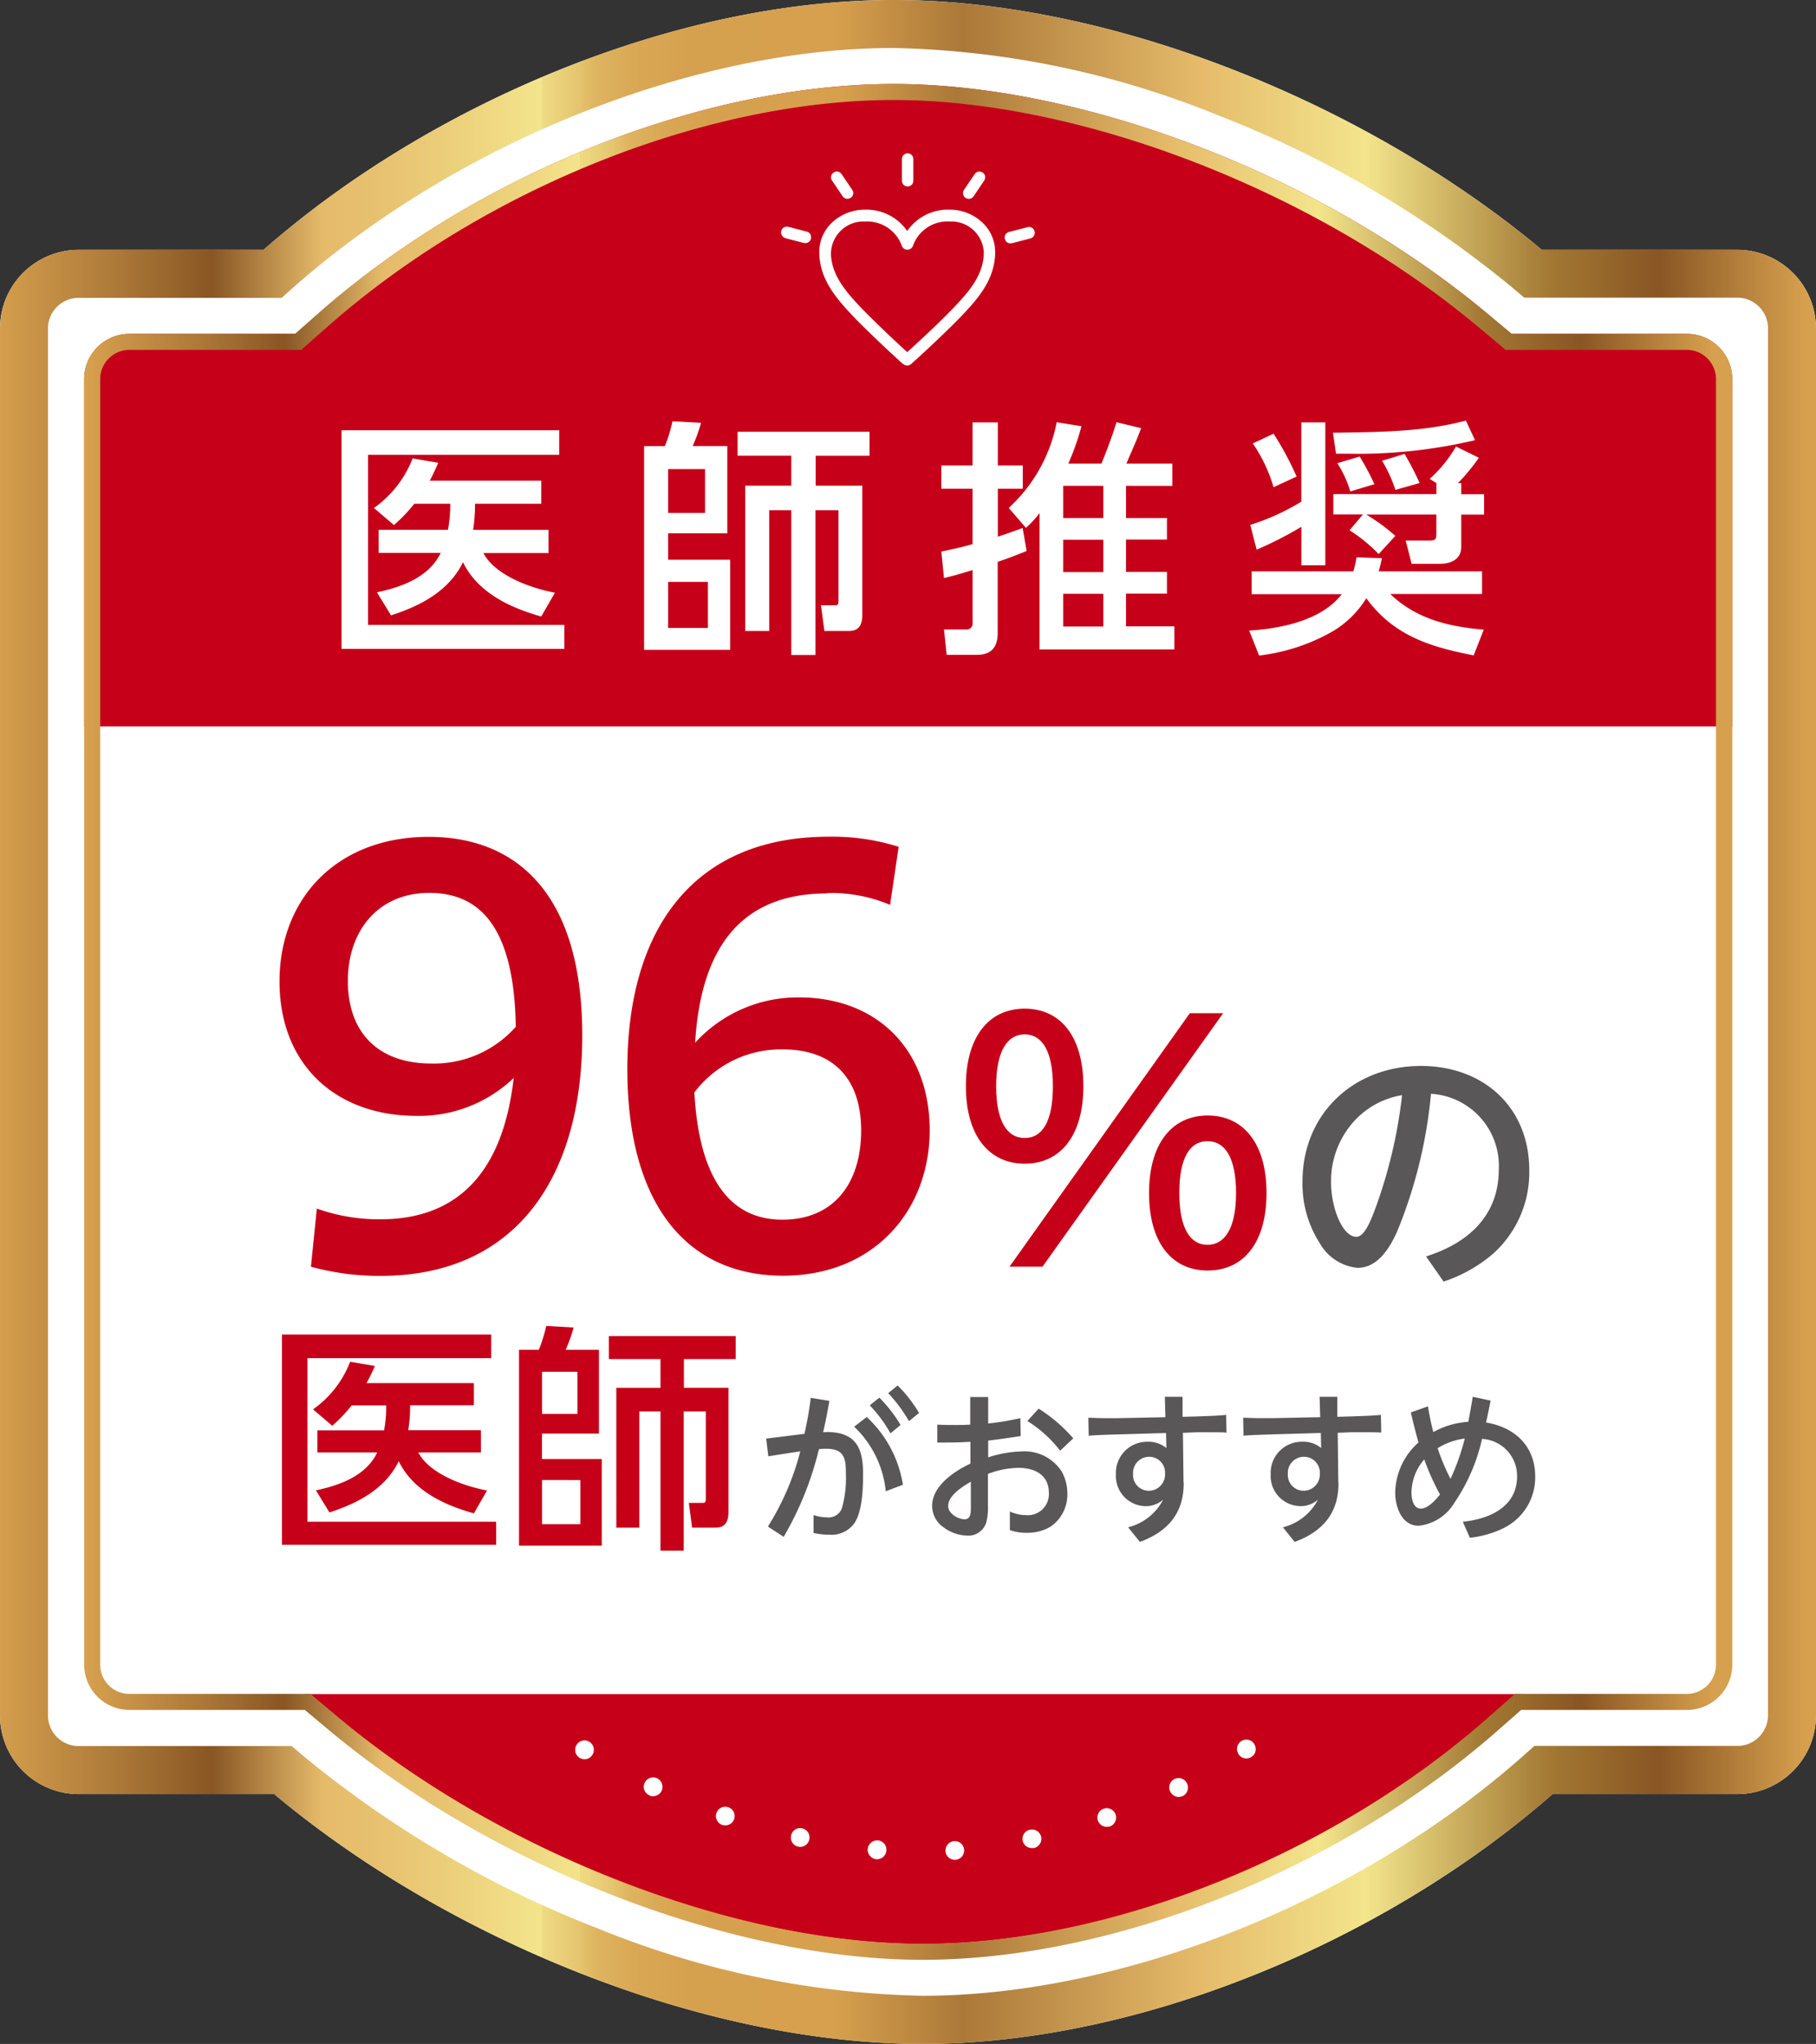
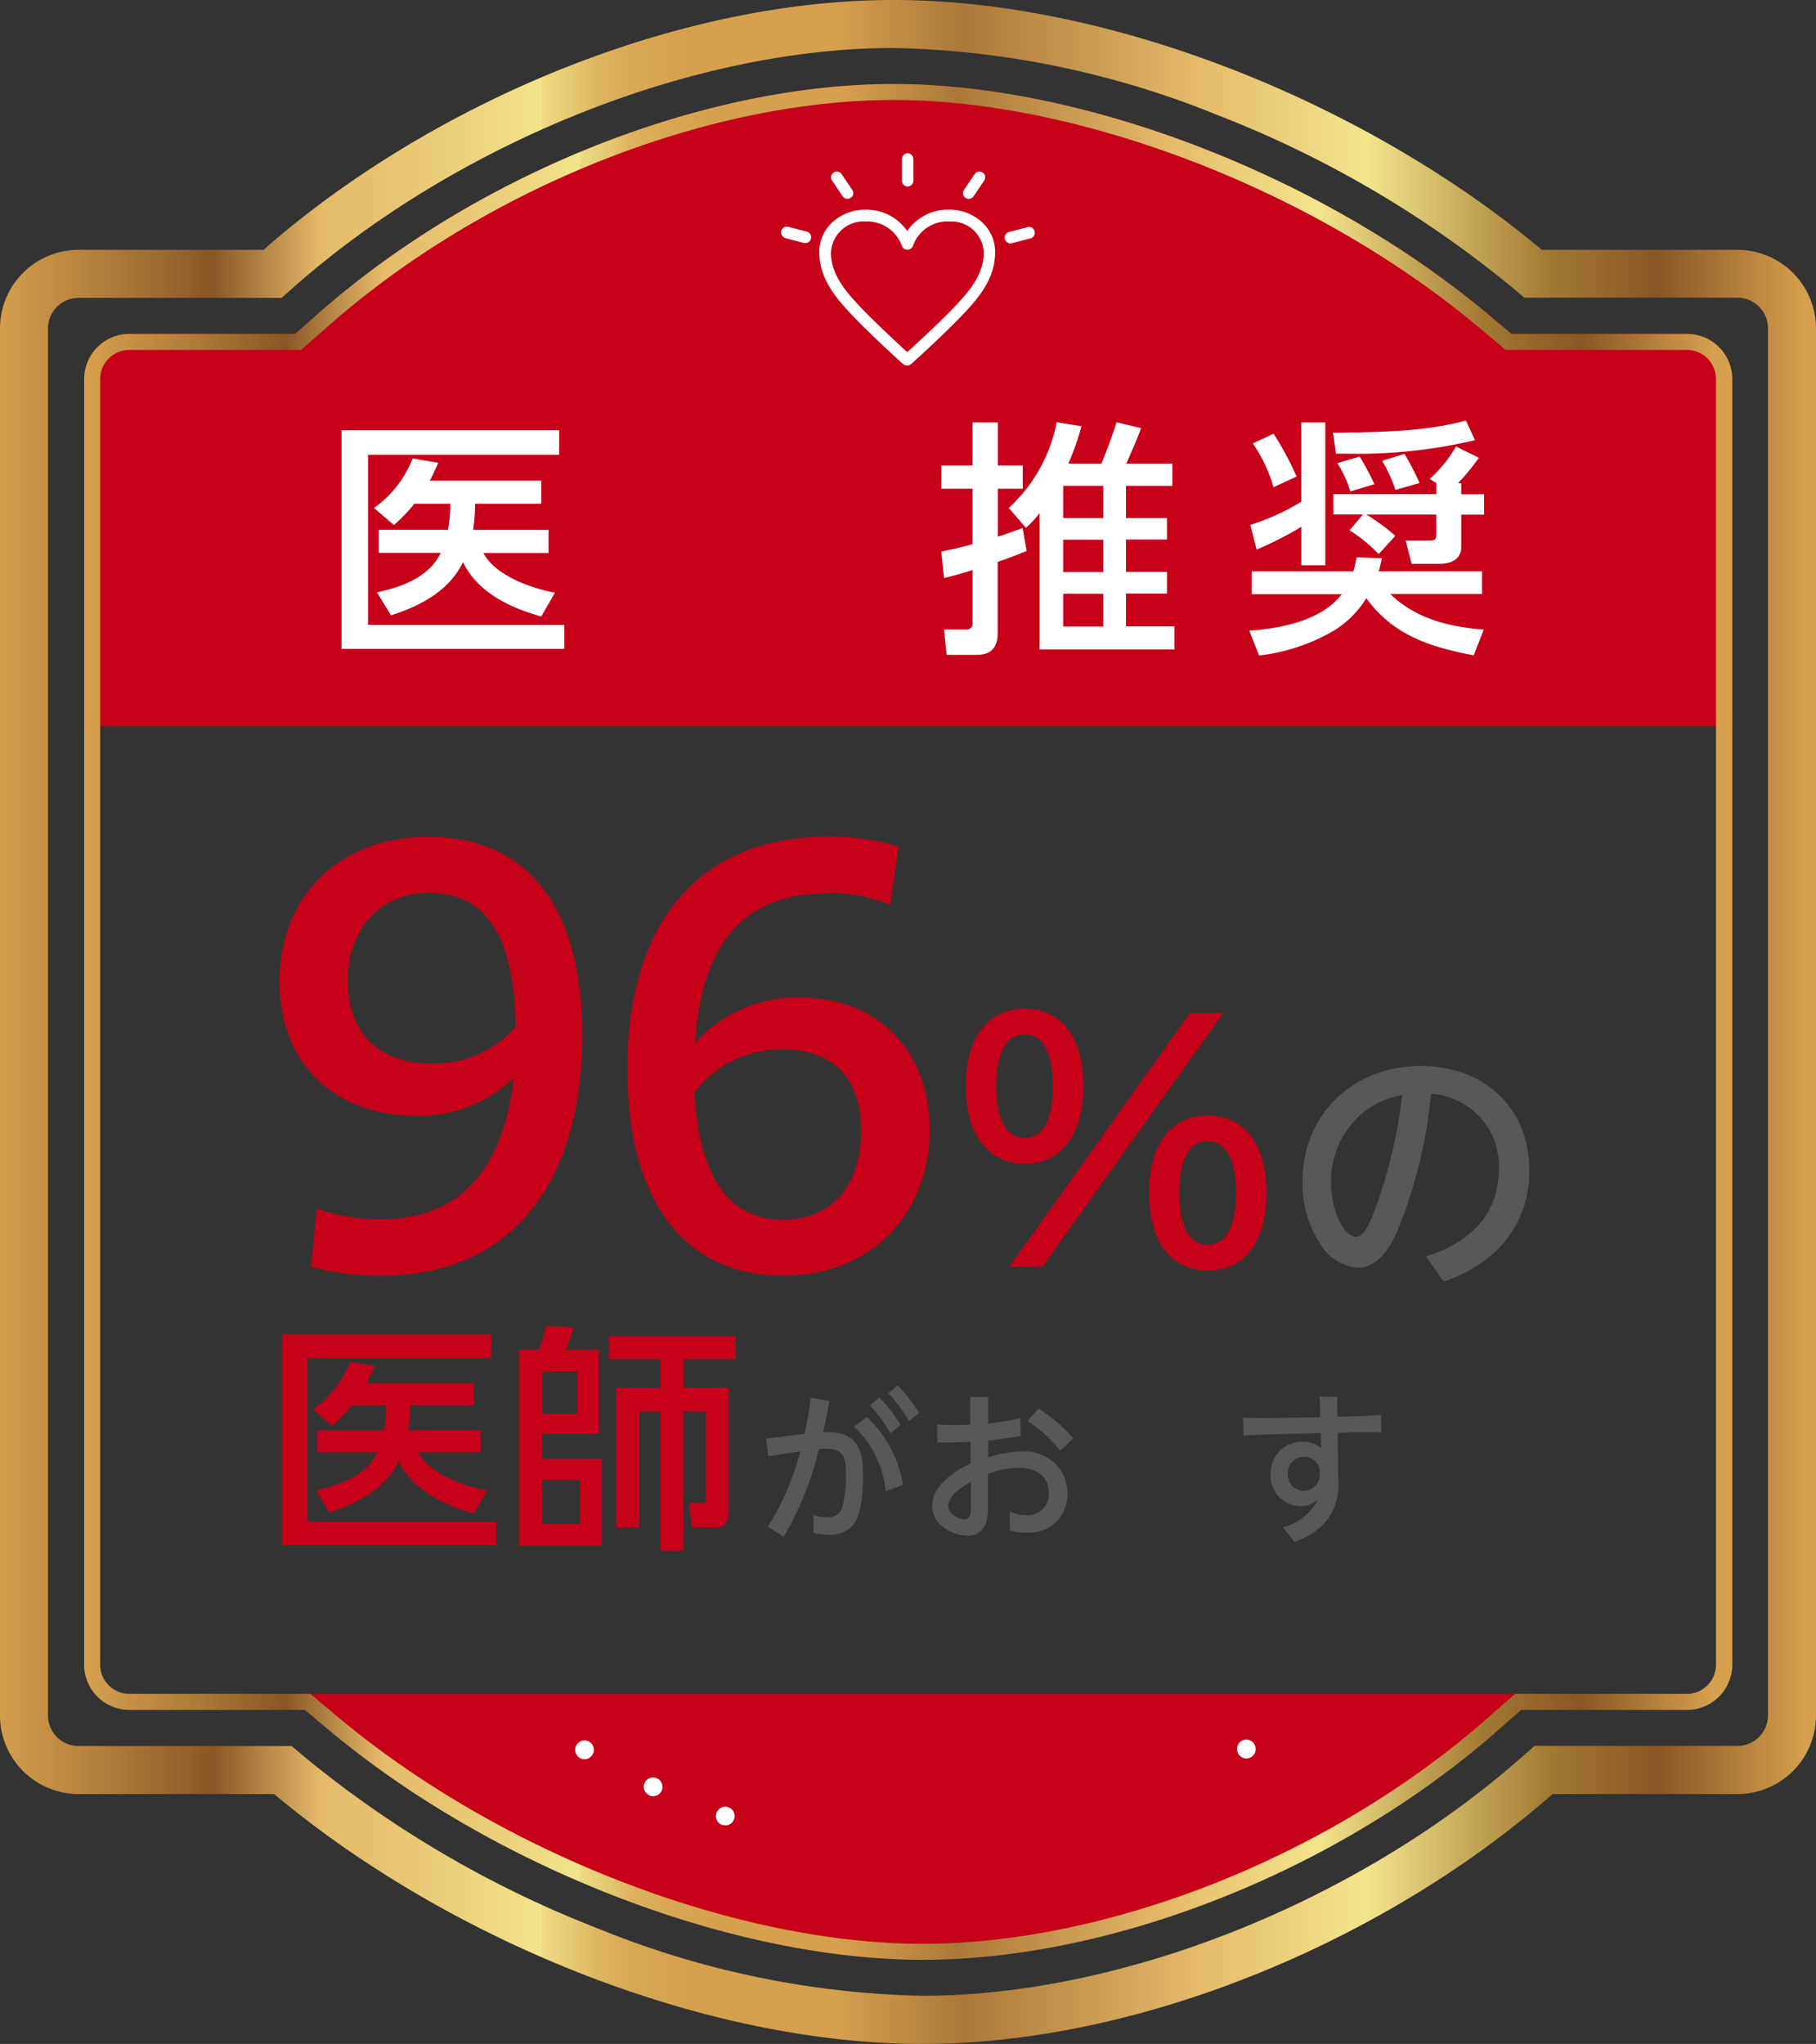
<svg xmlns="http://www.w3.org/2000/svg" xmlns:xlink="http://www.w3.org/1999/xlink" width="149.787" height="168.538" viewBox="0 0 149.787 168.538">
  <rect x="0" y="0" width="149.787" height="168.538" fill="#333333" stroke="none" />
  <defs>
    <linearGradient id="a" y1="0.5" x2="1" y2="0.5" gradientUnits="objectBoundingBox">
      <stop offset="0" stop-color="#d6a04e" />
      <stop offset="0.07" stop-color="#ab7838" />
      <stop offset="0.12" stop-color="#895624" />
      <stop offset="0.18" stop-color="#e5bb6a" />
      <stop offset="0.21" stop-color="#e7c16f" />
      <stop offset="0.26" stop-color="#edd37d" />
      <stop offset="0.3" stop-color="#f3e58c" />
      <stop offset="0.3" stop-color="#eedb83" />
      <stop offset="0.32" stop-color="#e5c56f" />
      <stop offset="0.33" stop-color="#deb460" />
      <stop offset="0.35" stop-color="#d9a855" />
      <stop offset="0.38" stop-color="#d6a14f" />
      <stop offset="0.46" stop-color="#d6a04e" />
      <stop offset="0.53" stop-color="#ab7838" />
      <stop offset="0.66" stop-color="#e5bb6a" />
      <stop offset="0.75" stop-color="#f3e58c" />
      <stop offset="0.78" stop-color="#dbc571" />
      <stop offset="0.85" stop-color="#a37933" />
      <stop offset="0.91" stop-color="#895624" />
      <stop offset="0.99" stop-color="#d6a04e" />
    </linearGradient>
    <linearGradient id="b" x2="1" xlink:href="#a" />
  </defs>
-   <path d="M73.7,0h0C55.577,0,35.366,8.622,21.735,20.6H6.486A6.488,6.488,0,0,0,0,27.09V141.448a6.488,6.488,0,0,0,6.486,6.486H22.614c14.307,11.982,35.35,20.6,53.473,20.6h0c18.123,0,38.334-8.622,51.965-20.6H143.3a6.488,6.488,0,0,0,6.486-6.486V27.09A6.488,6.488,0,0,0,143.3,20.6H127.173C112.866,8.622,91.823,0,73.7,0Z" fill="#fff" />
  <path d="M140.356,57.38V28.752a3.736,3.736,0,0,0-3.738-3.738H122.155L120.223,23.4C106.655,12.042,86.962,4.41,71.194,4.41S36.849,11.822,23.8,23.287l-1.963,1.727H8.158A3.736,3.736,0,0,0,4.42,28.752V57.38H140.372Z" transform="translate(2.521 2.516)" fill="#c70019" />
  <path d="M16.01,88.95l1.932,1.618C31.51,101.922,51.2,109.554,66.97,109.554s34.345-7.412,47.4-18.877l1.963-1.727H16.01Z" transform="translate(9.133 50.739)" fill="#c70019" />
  <path d="M73.7,3.957a74.808,74.808,0,0,1,26.713,5.528,88.528,88.528,0,0,1,24.216,14.134l1.1.927H143.3a2.527,2.527,0,0,1,2.528,2.528V141.433a2.527,2.527,0,0,1-2.528,2.528H126.561l-1.115.989c-13.553,11.92-32.932,19.615-49.358,19.615a74.808,74.808,0,0,1-26.713-5.528A88.528,88.528,0,0,1,25.158,144.9l-1.1-.927H6.486a2.527,2.527,0,0,1-2.528-2.528V27.09a2.527,2.527,0,0,1,2.528-2.528H23.227l1.115-.989C37.91,11.668,57.289,3.957,73.7,3.957M73.7,0h0C55.577,0,35.366,8.622,21.735,20.6H6.486A6.488,6.488,0,0,0,0,27.09V141.448a6.488,6.488,0,0,0,6.486,6.486H22.614c14.307,11.982,35.35,20.6,53.473,20.6h0c18.123,0,38.334-8.622,51.965-20.6H143.3a6.488,6.488,0,0,0,6.486-6.486V27.09A6.488,6.488,0,0,0,143.3,20.6H127.173C112.866,8.622,91.823,0,73.7,0Z" fill="url(#a)" />
  <path d="M71.179,5.729c15.469,0,34.832,7.507,48.181,18.672l1.932,1.618.361.314H136.6a2.419,2.419,0,0,1,2.418,2.418V134.74a2.419,2.419,0,0,1-2.418,2.418H122.438l-.377.33-1.963,1.727c-12.815,11.26-31.079,18.547-46.532,18.547s-34.832-7.507-48.181-18.672l-1.932-1.618-.361-.314H8.158a2.419,2.419,0,0,1-2.418-2.418V28.752a2.42,2.42,0,0,1,2.418-2.418H22.323L22.7,26l1.963-1.727C37.477,13.016,55.742,5.729,71.194,5.729M71.179,4.41c-15.751,0-34.345,7.412-47.4,18.877L21.82,25.014H8.158A3.736,3.736,0,0,0,4.42,28.752V134.74a3.736,3.736,0,0,0,3.738,3.738H22.621l1.932,1.618c13.568,11.354,33.262,18.986,49.029,18.986s34.345-7.412,47.4-18.877l1.963-1.727h13.678a3.736,3.736,0,0,0,3.738-3.738V28.752a3.736,3.736,0,0,0-3.738-3.738H122.155L120.223,23.4C106.655,12.042,86.962,4.41,71.194,4.41h0Z" transform="translate(2.521 2.516)" fill="url(#b)" />
  <path d="M35.89,22.59v2.026H20.123V38.64H36.314v1.979H17.94V22.59Zm-.879,8.229v1.9H29.64c.974,1.853,3.942,2.905,5.9,3.266l-1.131,1.963c-2.575-.722-5.23-1.963-6.454-4.476-1.162,2.387-3.533,3.612-5.936,4.381l-1.162-1.9c2.026-.424,4.3-1.241,5.261-3.251H21V30.8h5.716a11.069,11.069,0,0,0,.188-2.151H23.939a12.719,12.719,0,0,1-1.68,1.759L20.61,29A8.956,8.956,0,0,0,23.8,24.914l2.12.361c-.251.534-.424.958-.707,1.476h9.2v1.9H28.949a14.169,14.169,0,0,1-.157,2.151h6.235Z" transform="translate(10.233 12.886)" fill="#fff" />
-   <path d="M35.542,24.162a11.785,11.785,0,0,0,.628-2.042l2.356.126a13.944,13.944,0,0,1-.691,1.916h2.858v7.193H35.809v2.183h5.12v7.428h-7.1v-16.8h1.712Zm.267,1.9v3.612h3.047V26.062Zm0,9.3v3.8h3.282v-3.8H35.809Zm12.155-7.931h3.863V38.044c0,.754-.2,1.366-1.1,1.366H48.7l-.283-2.12h1.225c.22,0,.22-.2.22-.361V29.454h-1.9V41.389H45.969V29.454H44.148V39.41H42.169V27.428h3.8V24.962H41.541V22.984H52.424v1.979H47.98v2.466Z" transform="translate(19.298 12.618)" fill="#fff" />
  <path d="M56.146,30.9l.33,1.885c-.8.33-1.586.628-2.387.9v5.873c0,1.146-.518,1.79-1.7,1.79H49.88l-.22-2.089h1.822a.481.481,0,0,0,.534-.534V34.357c-.77.251-1.57.471-2.356.66l-.22-2.183c.879-.188,1.712-.361,2.575-.612v-4.57H49.44V25.735h2.575V22.186H54.1v3.549h2.057v1.916H54.1v3.957c.691-.22,1.366-.471,2.057-.722Zm.267-.031L55,29.237a12.912,12.912,0,0,0,3.957-7.067L61,22.5a21.035,21.035,0,0,1-1.084,3.078h2.733c.455-1.115.879-2.246,1.241-3.408l2.026.487c-.345.974-.8,1.932-1.209,2.921h3.785v1.837H64.673v2.654H68.05v1.775H64.673v2.67H68.05V36.3H64.673V39h3.989v1.9H57.543V29.661a8.149,8.149,0,0,1-1.115,1.209Zm3.078-3.455v2.654H62.8V27.415Zm0,4.444v2.67H62.8V31.86Zm0,4.46v2.7H62.8v-2.7H59.491Z" transform="translate(28.202 12.646)" fill="#fff" />
  <path d="M84.816,34.5v1.885H77.247c2.136,2.057,4.837,2.7,7.711,2.937l-.832,2.12c-3.6-.691-6.611-1.633-8.857-4.711a8.126,8.126,0,0,1-2.717,2.7,15.946,15.946,0,0,1-6.125,2.026L65.61,39.4c2.575-.157,5.983-.832,7.632-3H65.814V34.518H74.2a10.325,10.325,0,0,0,.267-1.162l2.089.079c-.079.361-.157.738-.267,1.084h8.527ZM65.7,30.686a18.853,18.853,0,0,0,4.209-1.916V22.237h1.979V34.015H69.913V30.843a30.231,30.231,0,0,1-3.69,1.885L65.7,30.686ZM69.52,26.7l-1.9.879a12.719,12.719,0,0,0-1.712-3.612l1.712-.8A25.513,25.513,0,0,1,69.52,26.7Zm4.319-1.885H72.771l-.251-1.727c3.675-.063,7.4-.047,10.962-1.005l.754,1.618a41.989,41.989,0,0,1-10.412,1.115Zm3.832,6.769-1.382,1.508a13.011,13.011,0,0,0-2.4-1.963l1.1-1.3H72.551v-1.68h8.5v-.911l-.55-.345a11.005,11.005,0,0,0,2.167-2.67l1.885.927a17.1,17.1,0,0,1-1.727,2.1H83.1v.911h1.884v1.68H83.1v2.67c0,1.021-.864,1.382-1.743,1.382H79.006l-.487-1.916h1.9c.565,0,.628-.079.628-.628V29.838H75.268a15.458,15.458,0,0,1,2.4,1.759Zm-1.727-4.256-1.994.6A9.165,9.165,0,0,0,72.881,25.6l1.837-.55a20.174,20.174,0,0,1,1.225,2.293Zm3.722-.094-1.994.565a11.894,11.894,0,0,0-1.1-2.4l1.853-.565a24.859,24.859,0,0,1,1.241,2.4Z" transform="translate(37.426 12.595)" fill="#fff" />
  <path d="M17.774,74.595a15.277,15.277,0,0,0,5.23.879c6.721,0,10.161-4.3,10.993-11.653a11.276,11.276,0,0,1-8.009,3.125c-6.721,0-11.307-4.272-11.307-11.087s4.711-11.92,12.312-11.92c6.988,0,12.658,4.4,12.658,16.364S33.981,80.138,23.035,80.138a21.3,21.3,0,0,1-5.763-.754l.487-4.79Zm9.407-11.967A9,9,0,0,0,34.169,59.6c-.126-8.135-2.905-11.04-7.13-11.04s-6.721,3.125-6.721,7.255C20.318,60.162,22.909,62.628,27.181,62.628Z" transform="translate(8.374 25.065)" fill="#c70019" />
  <path d="M49.439,48.61c-7.161,0-10.428,4.523-10.9,12.312a11.455,11.455,0,0,1,8.575-3.738c6.47,0,10.773,4.35,10.773,10.946s-4.57,12-12.092,12c-8.009,0-12.846-5.983-12.846-17.023,0-11.825,5.669-19.175,16.615-19.175a18.194,18.194,0,0,1,5.763.832l-.707,4.79a12.41,12.41,0,0,0-5.182-.974ZM38.478,65.052c.393,7.036,2.905,10.459,7.255,10.459s6.5-3.125,6.5-7.35-2.246-6.69-6.47-6.69a8.947,8.947,0,0,0-7.3,3.565Z" transform="translate(18.796 25.059)" fill="#c70019" />
  <path d="M50.73,59.352c0-4.083,1.9-6.392,4.853-6.392s4.837,2.293,4.837,6.392-1.9,6.392-4.837,6.392S50.73,63.45,50.73,59.352Zm7.177,0c0-2.905-.9-4.272-2.324-4.272s-2.356,1.366-2.356,4.272.9,4.272,2.356,4.272S57.907,62.257,57.907,59.352ZM69.2,53.337h2.748l-14.9,20.9H54.326L69.2,53.337ZM65.837,68.162c0-4.083,1.9-6.392,4.837-6.392s4.853,2.293,4.853,6.392-1.9,6.392-4.853,6.392S65.837,72.261,65.837,68.162Zm7.177,0c0-2.905-.9-4.272-2.356-4.272s-2.324,1.366-2.324,4.272.9,4.272,2.324,4.272S73.014,71.067,73.014,68.162Z" transform="translate(28.938 30.21)" fill="#c70019" />
  <path d="M84.6,64.513a5.953,5.953,0,0,0-5.591-6.25,39.4,39.4,0,0,1-2.811,11.4c-.612,1.335-1.586,2.952-3.251,2.952a4.017,4.017,0,0,1-3.109-2.026A9.043,9.043,0,0,1,68.41,65.5c0-5.606,4.24-9.532,9.768-9.532,5.12,0,8.936,3.361,8.936,8.606a9.013,9.013,0,0,1-2.968,6.863,12.026,12.026,0,0,1-4.1,2.309L78.6,71.674c3.439-1.084,6-3.329,6-7.177ZM72.634,60.556a7.354,7.354,0,0,0-1.869,5.01c0,2.1.942,4.491,2.089,4.491.707,0,1.256-1.523,1.586-2.4a40.116,40.116,0,0,0,2.183-9.281,6.82,6.82,0,0,0-3.989,2.183Z" transform="translate(39.023 31.927)" fill="#595757" />
  <path d="M32.069,70.07v1.947H16.914v13.49H32.477v1.9H14.81V70.07H32.053Zm-.848,7.9v1.822H26.054c.942,1.79,3.785,2.78,5.669,3.141L30.64,84.816c-2.481-.691-5.025-1.885-6.2-4.3-1.115,2.293-3.392,3.471-5.716,4.224l-1.115-1.822c1.947-.408,4.146-1.194,5.057-3.125H17.731V77.969h5.5a10.207,10.207,0,0,0,.173-2.057H20.558a12.5,12.5,0,0,1-1.6,1.68L17.37,76.242a8.565,8.565,0,0,0,3.062-3.926l2.042.346a14.712,14.712,0,0,1-.691,1.413H30.64V75.9H25.379a11.351,11.351,0,0,1-.157,2.057h5.983Z" transform="translate(8.448 39.97)" fill="#c70019" />
  <path d="M28.893,71.583a12.355,12.355,0,0,0,.612-1.963l2.261.126a12.812,12.812,0,0,1-.66,1.837h2.748v6.91h-4.7v2.1h4.931v7.145H27.26V71.583h1.649ZM29.16,73.4v3.471h2.921V73.4Zm0,8.92v3.643h3.157V82.325Zm11.668-7.6h3.706V84.932c0,.722-.188,1.319-1.052,1.319H41.535l-.267-2.042h1.178c.22,0,.22-.188.22-.361V76.671H40.844v11.48H38.928V76.671H37.185v9.58h-1.9V74.724h3.643V72.353H34.672v-1.9H45.131v1.9H40.86v2.371Z" transform="translate(15.55 39.713)" fill="#c70019" />
  <path d="M45.25,76.582c2.356,0,2.984,1.288,2.984,3.424,0,1.194-.047,3.062-.707,4.083a2.329,2.329,0,0,1-2.089.958,5.99,5.99,0,0,1-1.288-.141V83.429a3.669,3.669,0,0,0,1.1.188,1.18,1.18,0,0,0,1.225-.707,9.167,9.167,0,0,0,.345-2.8c0-1.319-.094-2.151-1.649-2.151A3.509,3.509,0,0,0,44.59,78a26.492,26.492,0,0,1-2.905,7.224l-1.3-.848a21.751,21.751,0,0,0,2.67-6.2c-.879.126-1.759.267-2.638.408l-.173-1.461,3.157-.393c.22-1.005.393-1.932.518-2.968l1.539.251c-.157.864-.314,1.727-.518,2.576h.33Zm6.266,4.35-1.413.534A8.483,8.483,0,0,0,47.5,76.142l1.036-.8a9.7,9.7,0,0,1,2.984,5.591Zm-1.932-7.177A11.481,11.481,0,0,1,51.327,76l-.832.691a11.14,11.14,0,0,0-1.712-2.309l.785-.628Zm1.508-1.005a11.2,11.2,0,0,1,1.759,2.261l-.832.675a12.214,12.214,0,0,0-1.712-2.309l.77-.628Z" transform="translate(22.954 41.498)" fill="#595757" />
  <path d="M52.117,73.35h1.46v2.183a21.257,21.257,0,0,0,2.654-.44l.031,1.476q-1.343.212-2.685.377v1.382a9.514,9.514,0,0,1,2.717-.487,3.642,3.642,0,0,1,3.345,1.649,3.706,3.706,0,0,1,.471,1.822,3.218,3.218,0,0,1-1.366,2.717,3.734,3.734,0,0,1-2.01.518,4.081,4.081,0,0,1-1.366-.22V82.788a3.051,3.051,0,0,0,1.3.3,1.733,1.733,0,0,0,1.916-1.822c0-1.508-1.178-2.073-2.513-2.073a7.308,7.308,0,0,0-2.513.5V82.3a4.87,4.87,0,0,1-.126,1.351,1.541,1.541,0,0,1-1.57,1.131,3.455,3.455,0,0,1-1.994-.707,2.125,2.125,0,0,1-.911-1.759c0-1.618,1.822-2.858,3.157-3.471V77.041c-.66.047-1.319.063-1.979.063h-.754V75.627c.487.031.989.031,1.492.031.393,0,.817,0,1.225-.031V73.366Zm-1.837,9c0,.612.817,1.084,1.351,1.084.487,0,.518-.487.518-.911V80.338c-.66.377-1.869,1.131-1.869,1.994Zm7.46-8.041a12.908,12.908,0,0,1,2.858,2.45l-1.084,1.021a10.316,10.316,0,0,0-2.7-2.45Z" transform="translate(27.928 41.841)" fill="#595757" />
-   <path d="M65.028,80.375c.031,2.544-1.288,4.067-3.612,4.931L60.442,84.1a4.457,4.457,0,0,0,2.89-2.277,2.151,2.151,0,0,1-1.46.534,2.485,2.485,0,0,1-2.434-2.638,2.562,2.562,0,0,1,2.623-2.67,2.287,2.287,0,0,1,1.539.518l-.031-1.241-3.91.11c-.832.031-1.649.047-2.466.11l-.031-1.476c.424,0,.864.031,1.3.031H59.61l3.91-.079-.047-1.68h1.46v1.649l1.178-.031c.8-.031,1.618-.047,2.418-.126l.031,1.46c-.408-.031-.8-.031-1.209-.031H66.127l-1.162.047.047,4.083ZM62.17,78.287a1.326,1.326,0,0,0-1.319,1.4,1.3,1.3,0,0,0,1.288,1.4,1.342,1.342,0,0,0,1.351-1.4A1.308,1.308,0,0,0,62.17,78.287Z" transform="translate(32.606 41.835)" fill="#595757" />
  <path d="M73.158,80.375c.031,2.544-1.288,4.067-3.612,4.931L68.572,84.1a4.457,4.457,0,0,0,2.89-2.277A2.151,2.151,0,0,1,70,82.354a2.485,2.485,0,0,1-2.434-2.638,2.562,2.562,0,0,1,2.623-2.67,2.287,2.287,0,0,1,1.539.518L71.7,76.324l-3.91.11c-.832.031-1.649.047-2.466.11l-.031-1.476c.424,0,.864.031,1.3.031H67.74l3.91-.079L71.6,73.34h1.46v1.649l1.178-.031c.8-.031,1.618-.047,2.418-.126l.031,1.46c-.408-.031-.8-.031-1.209-.031H74.257l-1.162.047.047,4.083ZM70.3,78.287a1.326,1.326,0,0,0-1.319,1.4,1.3,1.3,0,0,0,1.288,1.4,1.342,1.342,0,0,0,1.351-1.4,1.308,1.308,0,0,0-1.319-1.4Z" transform="translate(37.243 41.835)" fill="#595757" />
-   <path d="M79.672,73.34l1.476.314c-.126.6-.236,1.209-.377,1.806,2.371.393,4.052,1.932,4.052,4.46a4.645,4.645,0,0,1-2.56,4.224,8.225,8.225,0,0,1-2.827.817l-.581-1.319c2.183-.22,4.476-1.209,4.476-3.753a3.055,3.055,0,0,0-2.89-3.078,15.266,15.266,0,0,1-2.309,5.308,3.89,3.89,0,0,1-2.921,1.853c-1.4,0-1.932-1.555-1.932-2.733a5.643,5.643,0,0,1,1.916-4.13c-.22-.817-.44-1.649-.628-2.481l1.413-.5c.126.77.251,1.382.44,2.12a6.918,6.918,0,0,1,2.89-.848c.126-.675.251-1.366.361-2.042Zm-4,5.167a4.223,4.223,0,0,0-1.052,2.717c0,.487.126,1.335.77,1.335.6,0,1.241-.738,1.586-1.162a19.854,19.854,0,0,1-1.3-2.89Zm1.1-.942a17.84,17.84,0,0,0,1.068,2.544,19.053,19.053,0,0,0,1.178-3.329,5.6,5.6,0,0,0-2.246.8Z" transform="translate(41.801 41.835)" fill="#595757" />
  <path d="M49.956,23.73a.467.467,0,0,0,.314.126H50.3a.5.5,0,0,0,.314-.126c.628-.55,3.062-2.8,4.3-4.115,1.335-1.413,2.623-2.968,2.623-5.12a3.329,3.329,0,0,0-1.115-2.481,3.925,3.925,0,0,0-2.654-1.005,4.073,4.073,0,0,0-3.486,1.759A4.073,4.073,0,0,0,46.8,11.01a3.954,3.954,0,0,0-2.654,1.005A3.329,3.329,0,0,0,43.03,14.5c0,2.136,1.3,3.706,2.623,5.12,1.272,1.351,3.706,3.612,4.287,4.115ZM44,14.512a2.679,2.679,0,0,1,2.811-2.528,3.044,3.044,0,0,1,3.031,2.01.472.472,0,0,0,.44.314H50.3a.493.493,0,0,0,.455-.314,3.017,3.017,0,0,1,3.031-2.01A2.679,2.679,0,0,1,56.6,14.512c0,1.79-1.115,3.141-2.371,4.46-1.084,1.162-3.094,3.015-3.942,3.785-.8-.722-2.811-2.607-3.926-3.785-1.241-1.319-2.371-2.67-2.371-4.46Z" transform="translate(24.545 6.28)" fill="#fff" />
  <path d="M44.612,11.056a.491.491,0,0,0,.393.2.529.529,0,0,0,.267-.079.463.463,0,0,0,.126-.66l-.879-1.3a.494.494,0,0,0-.3-.2.432.432,0,0,0-.361.079.494.494,0,0,0-.2.3.432.432,0,0,0,.079.361Z" transform="translate(24.895 5.135)" fill="#fff" />
  <path d="M41.4,12.857l1.523.393h.11a.455.455,0,0,0,.455-.361.568.568,0,0,0-.047-.361.475.475,0,0,0-.3-.22l-1.523-.393a.568.568,0,0,0-.361.047.475.475,0,0,0-.22.3.485.485,0,0,0,.345.581Z" transform="translate(23.4 6.789)" fill="#fff" />
  <path d="M51.052,11.258a.47.47,0,0,0,.393-.2l.879-1.3a.584.584,0,0,0,.079-.361.453.453,0,0,0-.2-.3.5.5,0,0,0-.361-.079.453.453,0,0,0-.3.2l-.879,1.3a.476.476,0,0,0,.126.66.529.529,0,0,0,.267.079Z" transform="translate(28.851 5.138)" fill="#fff" />
  <path d="M53.257,13.255h.11l1.523-.393a.485.485,0,0,0,.345-.581.519.519,0,0,0-.22-.3.481.481,0,0,0-.361-.047l-1.523.393a.519.519,0,0,0-.3.22.481.481,0,0,0-.047.361.471.471,0,0,0,.455.361Z" transform="translate(30.101 6.799)" fill="#fff" />
  <path d="M47.841,10.783a.472.472,0,0,0,.471-.471V8.521a.472.472,0,0,0-.471-.471.483.483,0,0,0-.471.471v1.79A.472.472,0,0,0,47.841,10.783Z" transform="translate(27.021 4.592)" fill="#fff" />
  <path d="M30.98,92.934a1.014,1.014,0,0,1-.3-.063.658.658,0,0,1-.251-.173.748.748,0,0,1-.22-.534.785.785,0,0,1,.22-.55.9.9,0,0,1,.251-.173.771.771,0,0,1,1.068.722.748.748,0,0,1-.22.534A.737.737,0,0,1,30.98,92.934Z" transform="translate(17.233 52.127)" fill="#fff" />
  <path d="M40.279,97.243a.783.783,0,0,1-.471-.989h0a.772.772,0,0,1,.974-.471h0a.767.767,0,0,1,.487.974h0a.758.758,0,0,1-.738.518h0a1.01,1.01,0,0,1-.251-.031Zm-6.015-2.45a.756.756,0,0,1-.377-1.021h0a.769.769,0,0,1,1.021-.377h0a.787.787,0,0,1,.377,1.036h0a.786.786,0,0,1-.707.44h0A.452.452,0,0,1,34.265,94.793Z" transform="translate(19.287 53.235)" fill="#fff" />
-   <path d="M54.3,99.391A.774.774,0,0,1,55,98.558h0a.774.774,0,0,1,.832.707h0a.774.774,0,0,1-.707.832h-.063a.771.771,0,0,1-.77-.707Zm-5.716.66a.8.8,0,0,1-.707-.848h0a.8.8,0,0,1,.848-.707h0a.774.774,0,0,1,.691.848h0a.77.77,0,0,1-.77.707h-.063Zm12.077-1.508a.774.774,0,0,1,.6-.927h0a.782.782,0,0,1,.927.6h0a.782.782,0,0,1-.6.911h-.173a.77.77,0,0,1-.754-.6Zm-18.515.471a.76.76,0,0,1-.581-.927h0a.749.749,0,0,1,.911-.581h0a.764.764,0,0,1,.581.927h0a.77.77,0,0,1-.738.6h0s-.126-.016-.173-.016Zm24.719-2.151a.772.772,0,0,1,.471-.974h0a.77.77,0,0,1,.989.471h0a.782.782,0,0,1-.471.989h0c-.094,0-.173.031-.251.031h0a.779.779,0,0,1-.738-.518Zm5.968-2.387a.779.779,0,0,1,.346-1.037h0a.768.768,0,0,1,1.036.361h0a.779.779,0,0,1-.345,1.036h0a.919.919,0,0,1-.345.079h0a.78.78,0,0,1-.691-.44Z" transform="translate(23.692 53.255)" fill="#fff" />
  <path d="M65.739,92.893a1.013,1.013,0,0,1-.3-.063.9.9,0,0,1-.251-.173.684.684,0,0,1-.157-.251.616.616,0,0,1-.063-.283.785.785,0,0,1,.22-.55.657.657,0,0,1,.251-.173.785.785,0,0,1,.6,0,.558.558,0,0,1,.251.173.785.785,0,0,1,.22.55.89.89,0,0,1-.047.283.837.837,0,0,1-.424.424A.918.918,0,0,1,65.739,92.893Z" transform="translate(37.061 52.104)" fill="#fff" />
</svg>